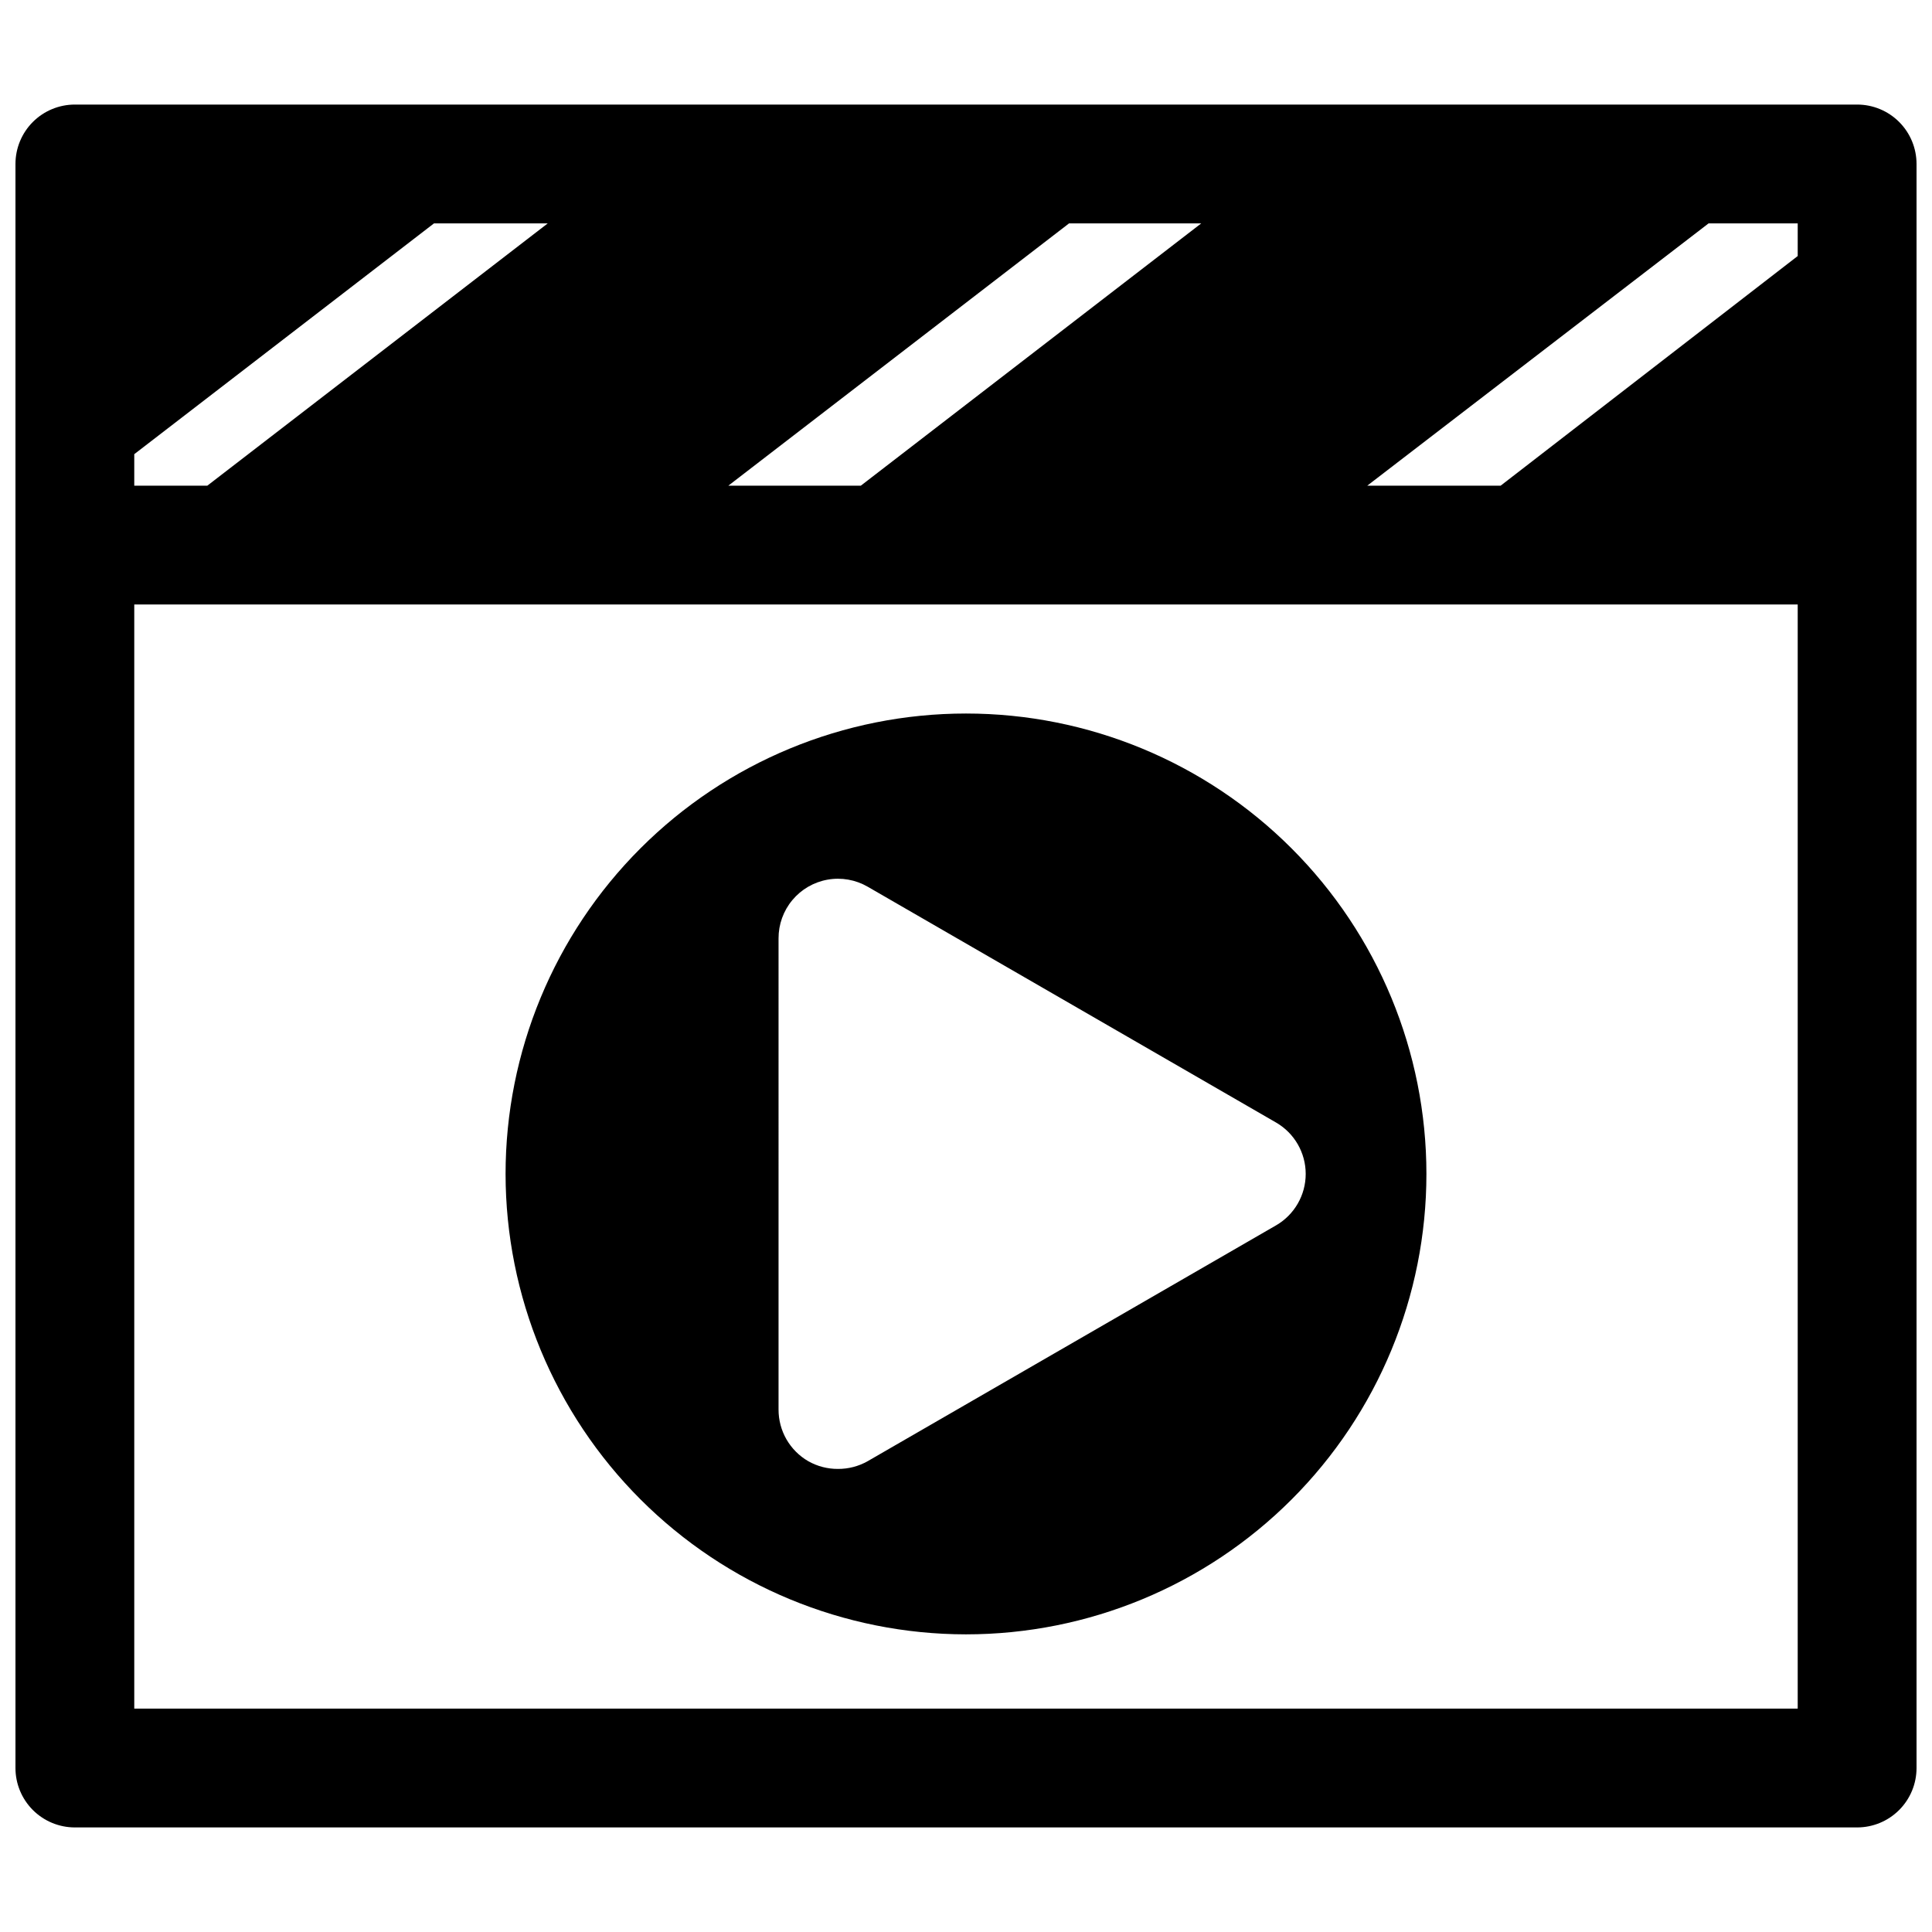
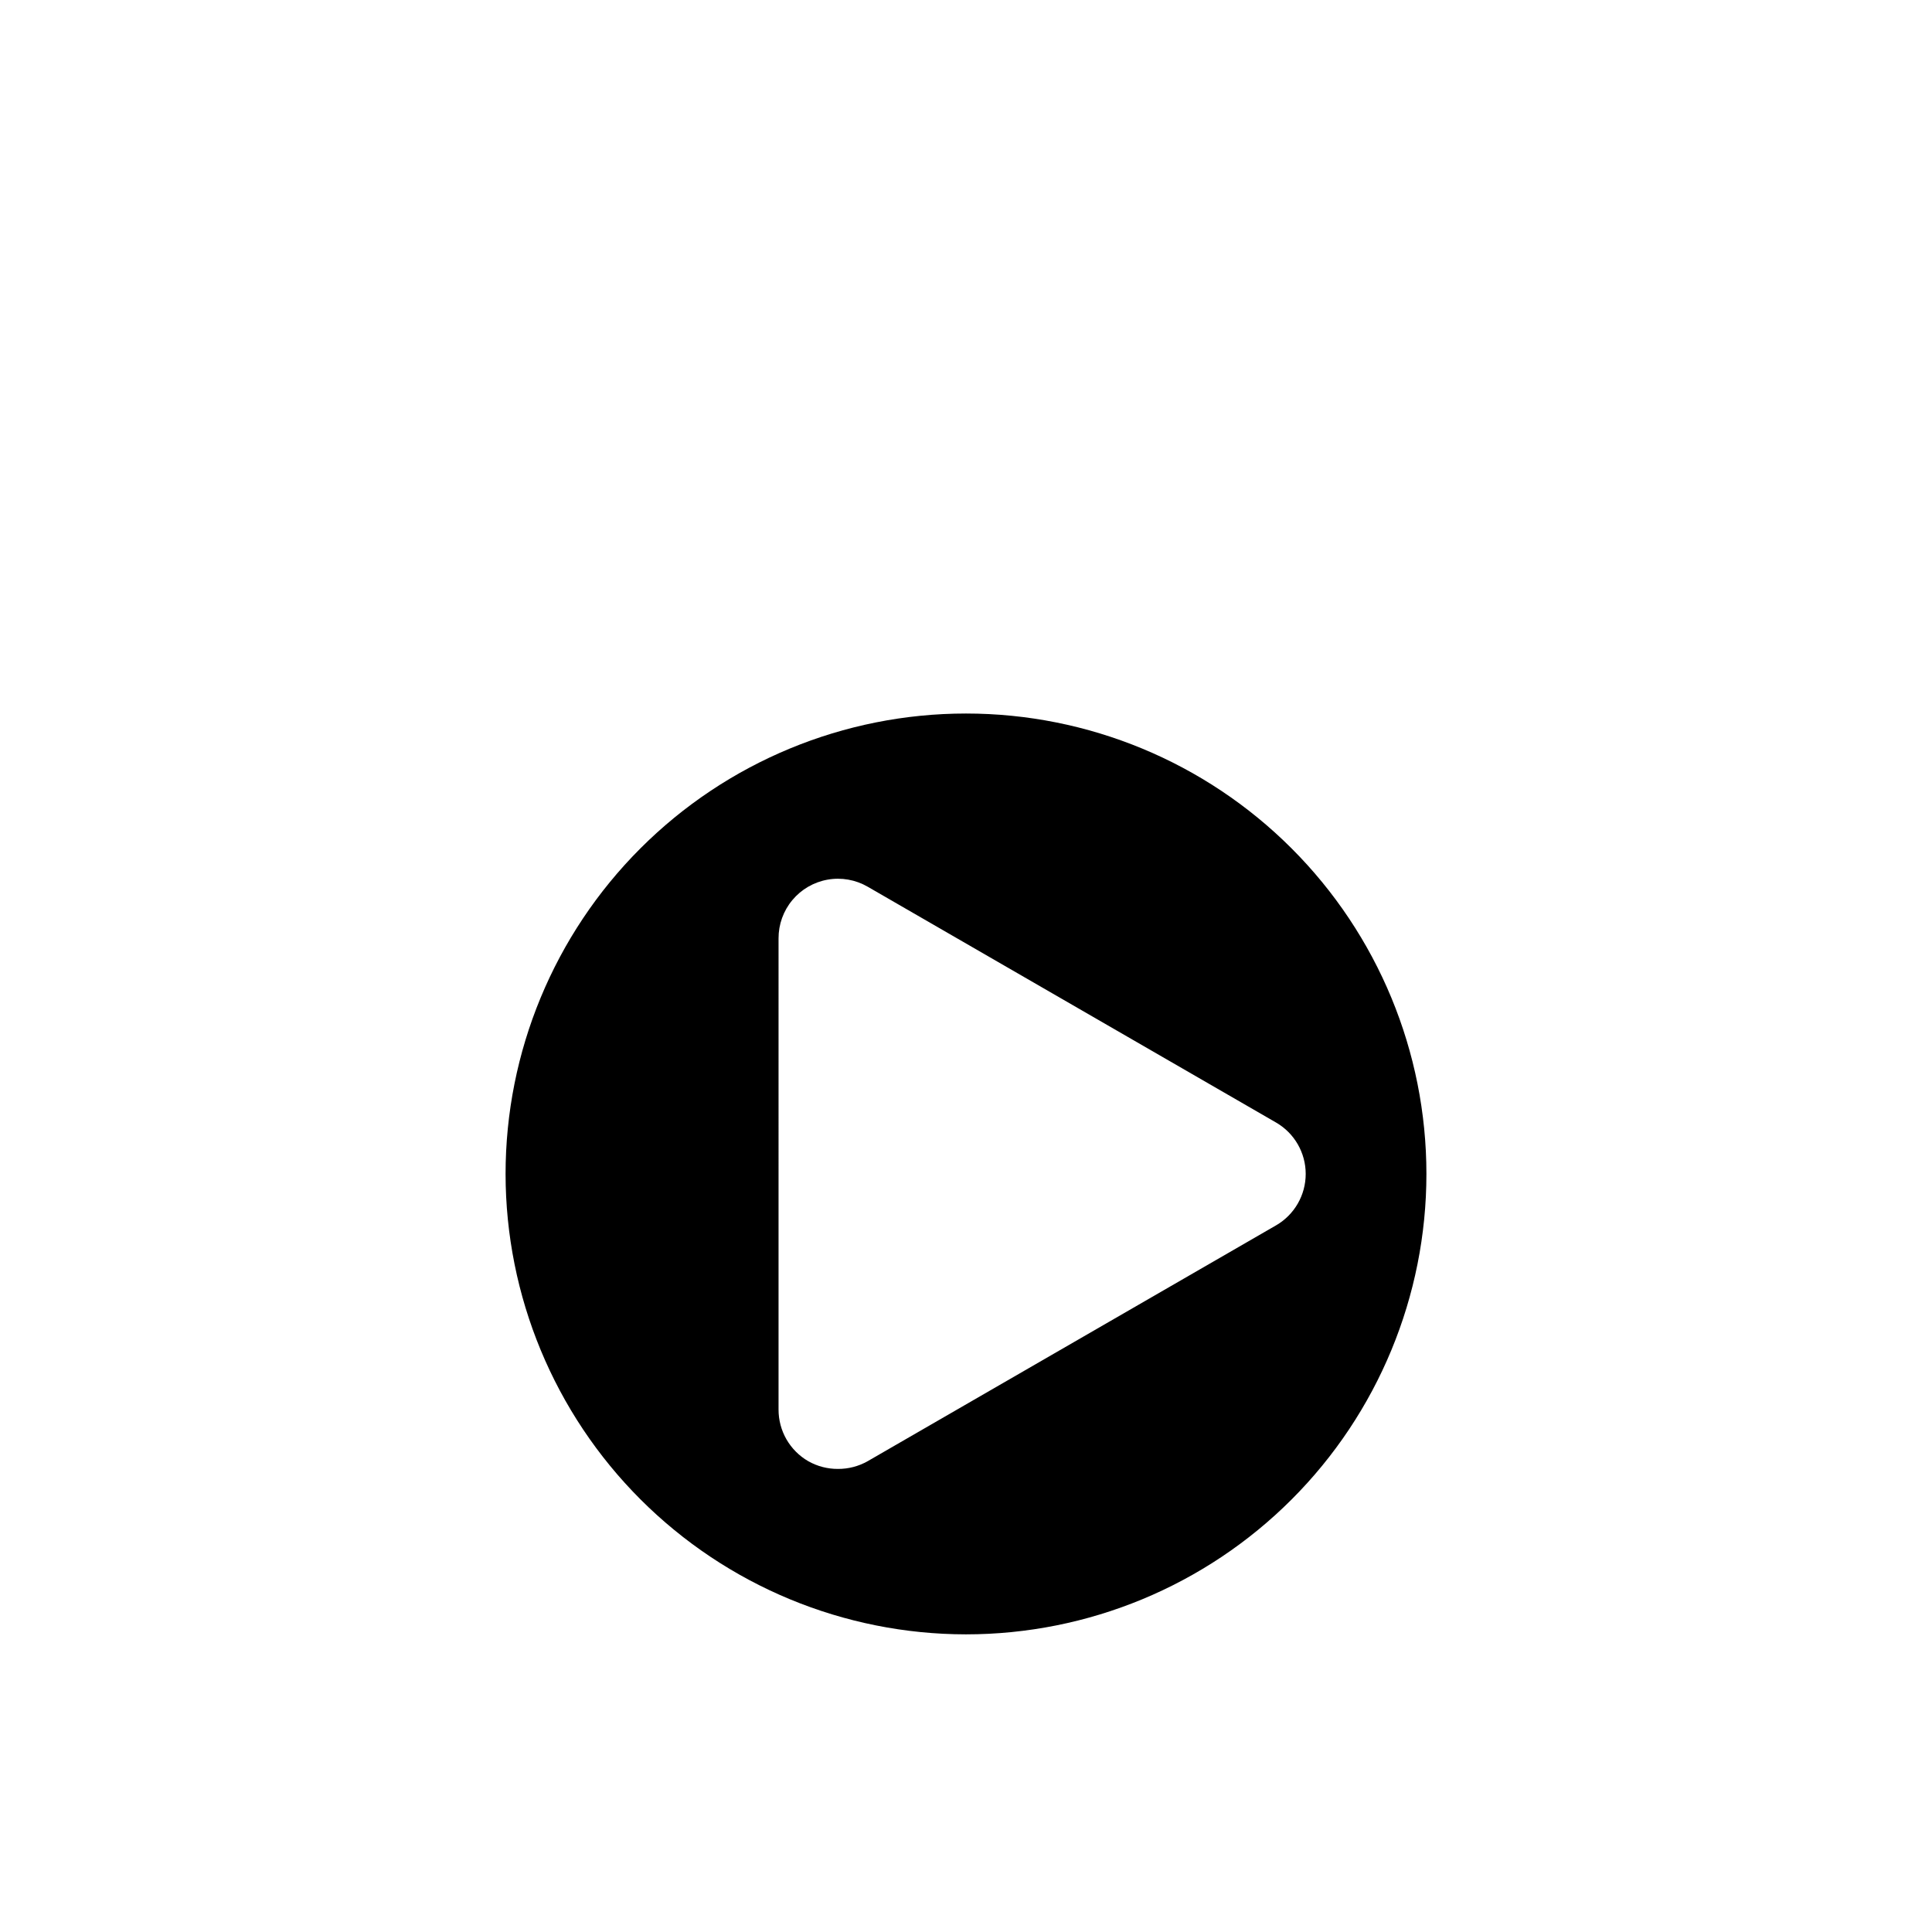
<svg xmlns="http://www.w3.org/2000/svg" width="800px" height="800px" version="1.1" viewBox="144 144 512 512">
  <defs>
    <clipPath id="a">
-       <path d="m148.09 171h503.81v458h-503.81z" />
-     </clipPath>
+       </clipPath>
  </defs>
  <g clip-path="url(#a)">
    <path d="m636.16 171.71h-472.32c-4.172 0-8.18 1.656-11.133 4.609-2.949 2.953-4.609 6.957-4.609 11.133v425.09c0 4.176 1.66 8.18 4.609 11.133 2.953 2.953 6.961 4.613 11.133 4.613h472.32c4.176 0 8.18-1.66 11.133-4.613s4.609-6.957 4.609-11.133v-425.09c0-4.176-1.656-8.18-4.609-11.133-2.953-2.953-6.957-4.609-11.133-4.609zm-208.85 31.488h35.031l-90.211 69.508h-35.109zm-247.73 61.164 79.43-61.164h30.148l-90.215 69.508h-19.363zm440.83 332.44h-440.83v-292.61h440.83zm0-384.95-78.719 60.852h-35.348l90.453-69.508h23.617z" />
  </g>
  <path d="m400 577.12c32.359 0 63.395-12.852 86.277-35.734 22.883-22.883 35.738-53.918 35.738-86.281 0-32.359-12.855-63.395-35.738-86.277-22.883-22.883-53.918-35.738-86.277-35.738-32.363 0-63.398 12.855-86.281 35.738-22.883 22.883-35.738 53.918-35.738 86.277 0.023 32.355 12.883 63.379 35.762 86.258 22.879 22.875 53.902 35.738 86.258 35.758zm-49.676-184.44c-0.012-3.707 1.281-7.301 3.66-10.148 2.375-2.848 5.68-4.766 9.332-5.414 3.652-0.648 7.414 0.012 10.625 1.867l108.24 62.504c4.856 2.816 7.844 8.004 7.844 13.617 0 5.613-2.988 10.805-7.844 13.621l-108.24 62.504c-2.398 1.359-5.113 2.062-7.871 2.047-2.758 0.016-5.473-0.688-7.871-2.047-2.402-1.387-4.398-3.387-5.781-5.793-1.379-2.402-2.102-5.133-2.094-7.906z" />
</svg>